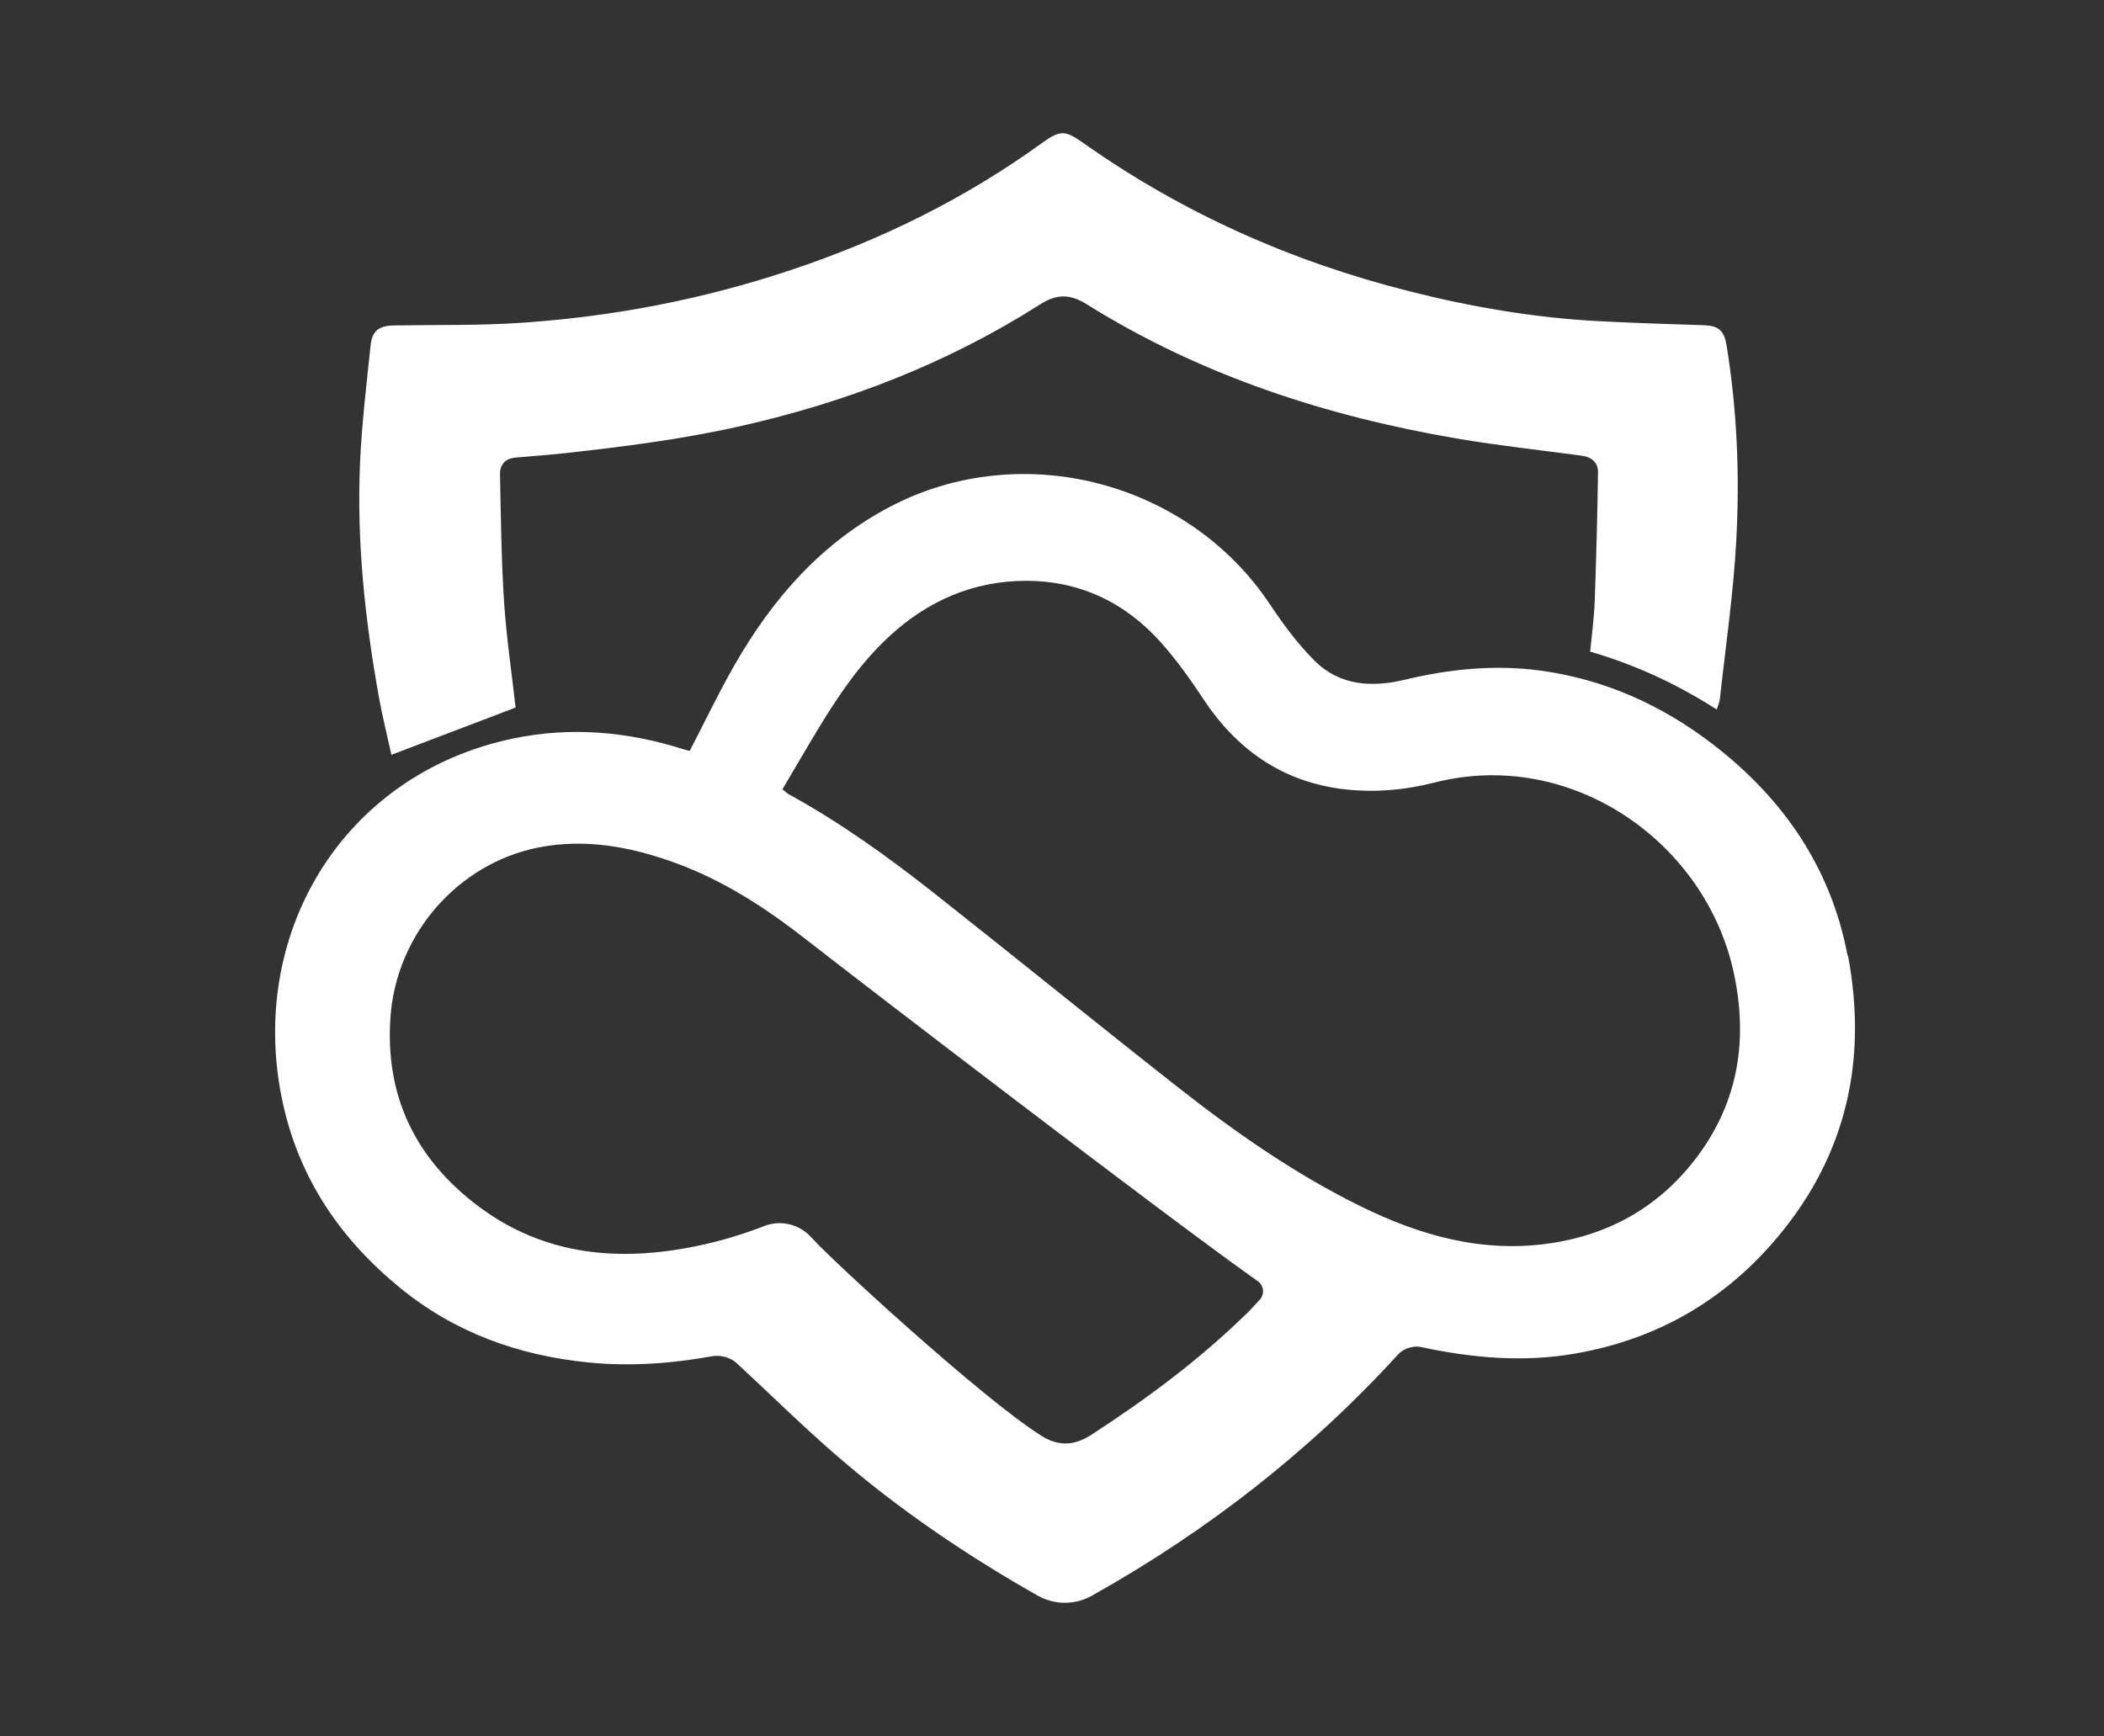
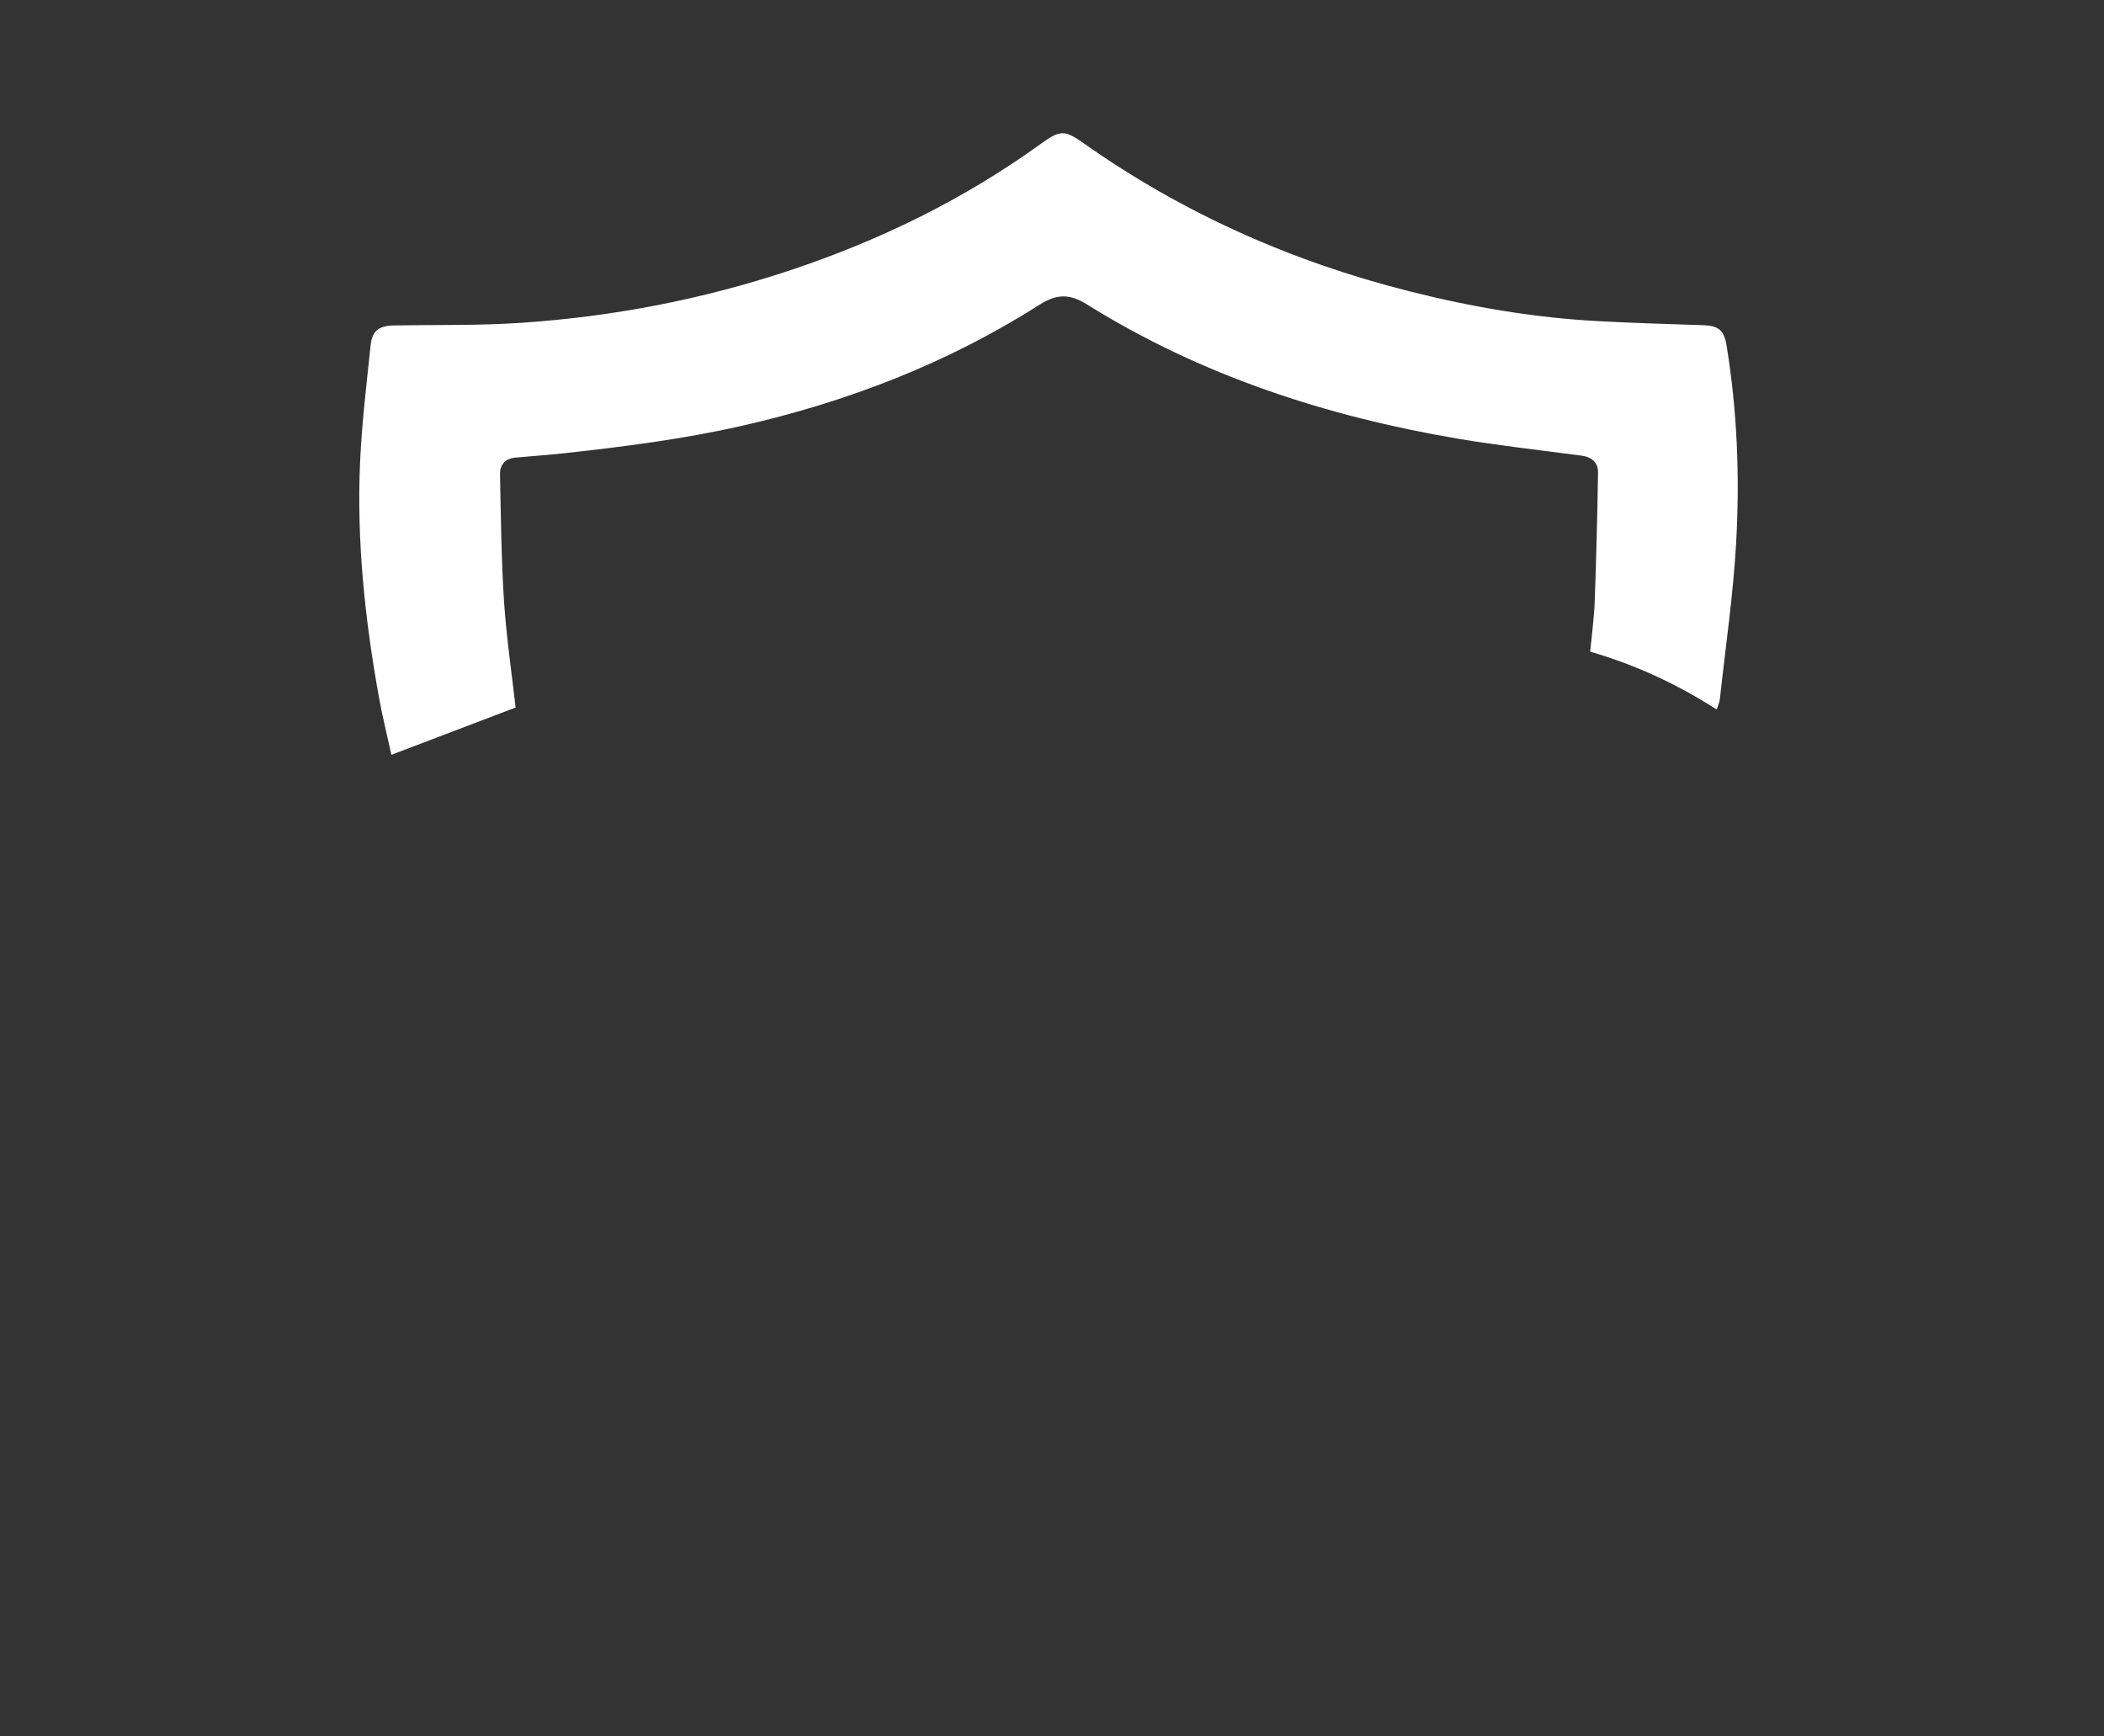
<svg xmlns="http://www.w3.org/2000/svg" id="Layer_1" data-name="Layer 1" viewBox="0 0 166 137">
  <rect x="0" y="0" width="166" height="137" fill="#333333" stroke="none" />
  <defs>
    <style>
      .cls-1 {
        fill: #fff;
        stroke-width: 0px;
      }
    </style>
  </defs>
-   <path class="cls-1" d="M145.77,75.41c-1.31-6.96-5.1-12.44-10.67-16.71-4.03-3.09-8.55-5.11-13.6-5.79-3.58-.48-7.13-.12-10.64.72-2.61.63-5.16.49-7.15-1.5-1.32-1.32-2.46-2.86-3.5-4.42-6.44-9.7-19.55-13.14-29.88-7.78-5.49,2.85-9.38,7.3-12.39,12.57-1.25,2.18-2.33,4.45-3.52,6.75-.18-.04-.31-.07-.44-.11-4.44-1.42-8.96-1.82-13.53-.86-13.59,2.87-21.01,15.66-18.13,28.78,1.31,5.99,4.58,10.76,9.28,14.59,4.29,3.5,9.3,5.3,14.76,5.85,3.31.34,6.6.1,9.87-.49.59-.11,1.43.12,1.87.53,2.59,2.39,5.1,4.88,7.76,7.19,4.93,4.29,10.32,7.95,16,11.17,1.34.76,2.97.76,4.31,0,9.06-5.08,17.15-11.37,24.16-19.05.4-.44,1.19-.69,1.77-.56,4.02.86,8.06,1.23,12.15.52,6.49-1.12,11.86-4.22,16.07-9.28,5.4-6.48,7.02-13.96,5.48-22.14ZM98.27,103.73c-3.71,3.62-7.85,6.69-12.19,9.5-1.33.86-2.58.91-3.94.05-4.68-2.95-16.72-14.03-18.08-15.59,0,0-.01-.01-.02-.02-.93-1.06-2.42-1.44-3.73-.93-1.73.67-3.52,1.21-5.38,1.59-6.11,1.25-11.93.75-17.11-3.09-5.02-3.74-7.47-8.73-7.01-15.03.48-6.53,5.33-12.08,11.68-13.34,3.67-.72,7.21-.07,10.68,1.18,3.91,1.4,7.33,3.65,10.57,6.19,4.24,3.32,28.52,21.94,35.49,26.85.49.34.56,1.03.16,1.47-.35.38-.72.79-1.12,1.18ZM134,91.14c-2.88,3.91-6.79,6.22-11.59,6.95-5.37.82-10.33-.57-15.09-2.92-5.3-2.61-10.11-6-14.73-9.65-6.33-4.98-12.58-10.06-18.9-15.05-3.64-2.87-7.4-5.57-11.48-7.81-.09-.05-.17-.13-.48-.38.97-1.64,1.91-3.26,2.88-4.86,1.57-2.59,3.27-5.09,5.51-7.17,3.05-2.83,6.64-4.41,10.82-4.42,4.25,0,7.82,1.7,10.64,4.85,1.23,1.38,2.32,2.9,3.34,4.45,2.65,4.02,6.25,6.56,11.08,7.14,2.41.29,4.82.08,7.18-.52,10.77-2.75,21.38,4.67,23.61,15.01,1.12,5.2.39,10.05-2.79,14.38Z" />
  <path class="cls-1" d="M40.68,55.83c-3.27,1.24-6.48,2.47-9.8,3.73-.32-1.47-.71-3.01-.99-4.58-1.1-6.13-1.76-12.3-1.48-18.54.14-3.07.51-6.13.83-9.19.12-1.16.67-1.55,1.84-1.57,3.36-.06,6.73.02,10.08-.21,7.23-.49,14.31-1.85,21.2-4.15,7.09-2.36,13.73-5.61,19.8-10,1.48-1.07,1.85-1.07,3.32-.03,7.83,5.53,16.43,9.35,25.7,11.69,4.89,1.24,9.86,2.09,14.9,2.36,2.77.15,5.55.23,8.32.32,1.18.04,1.63.41,1.82,1.59.84,5.15,1.05,10.34.76,15.53-.23,4.14-.84,8.27-1.29,12.4-.03.24-.14.46-.24.81-3.15-2.02-6.44-3.54-9.99-4.57.13-1.35.31-2.67.36-3.99.12-3.38.21-6.77.26-10.16.01-.79-.52-1.22-1.33-1.32-3.24-.43-6.49-.79-9.71-1.33-10.4-1.77-20.3-4.99-29.3-10.61-1.33-.83-2.36-.83-3.7.02-7.28,4.64-15.22,7.7-23.64,9.6-4.57,1.03-9.21,1.62-13.85,2.13-1.29.14-2.59.23-3.89.35-.8.07-1.23.57-1.21,1.32.07,3.36.1,6.72.32,10.07.19,2.84.61,5.66.91,8.33Z" />
</svg>